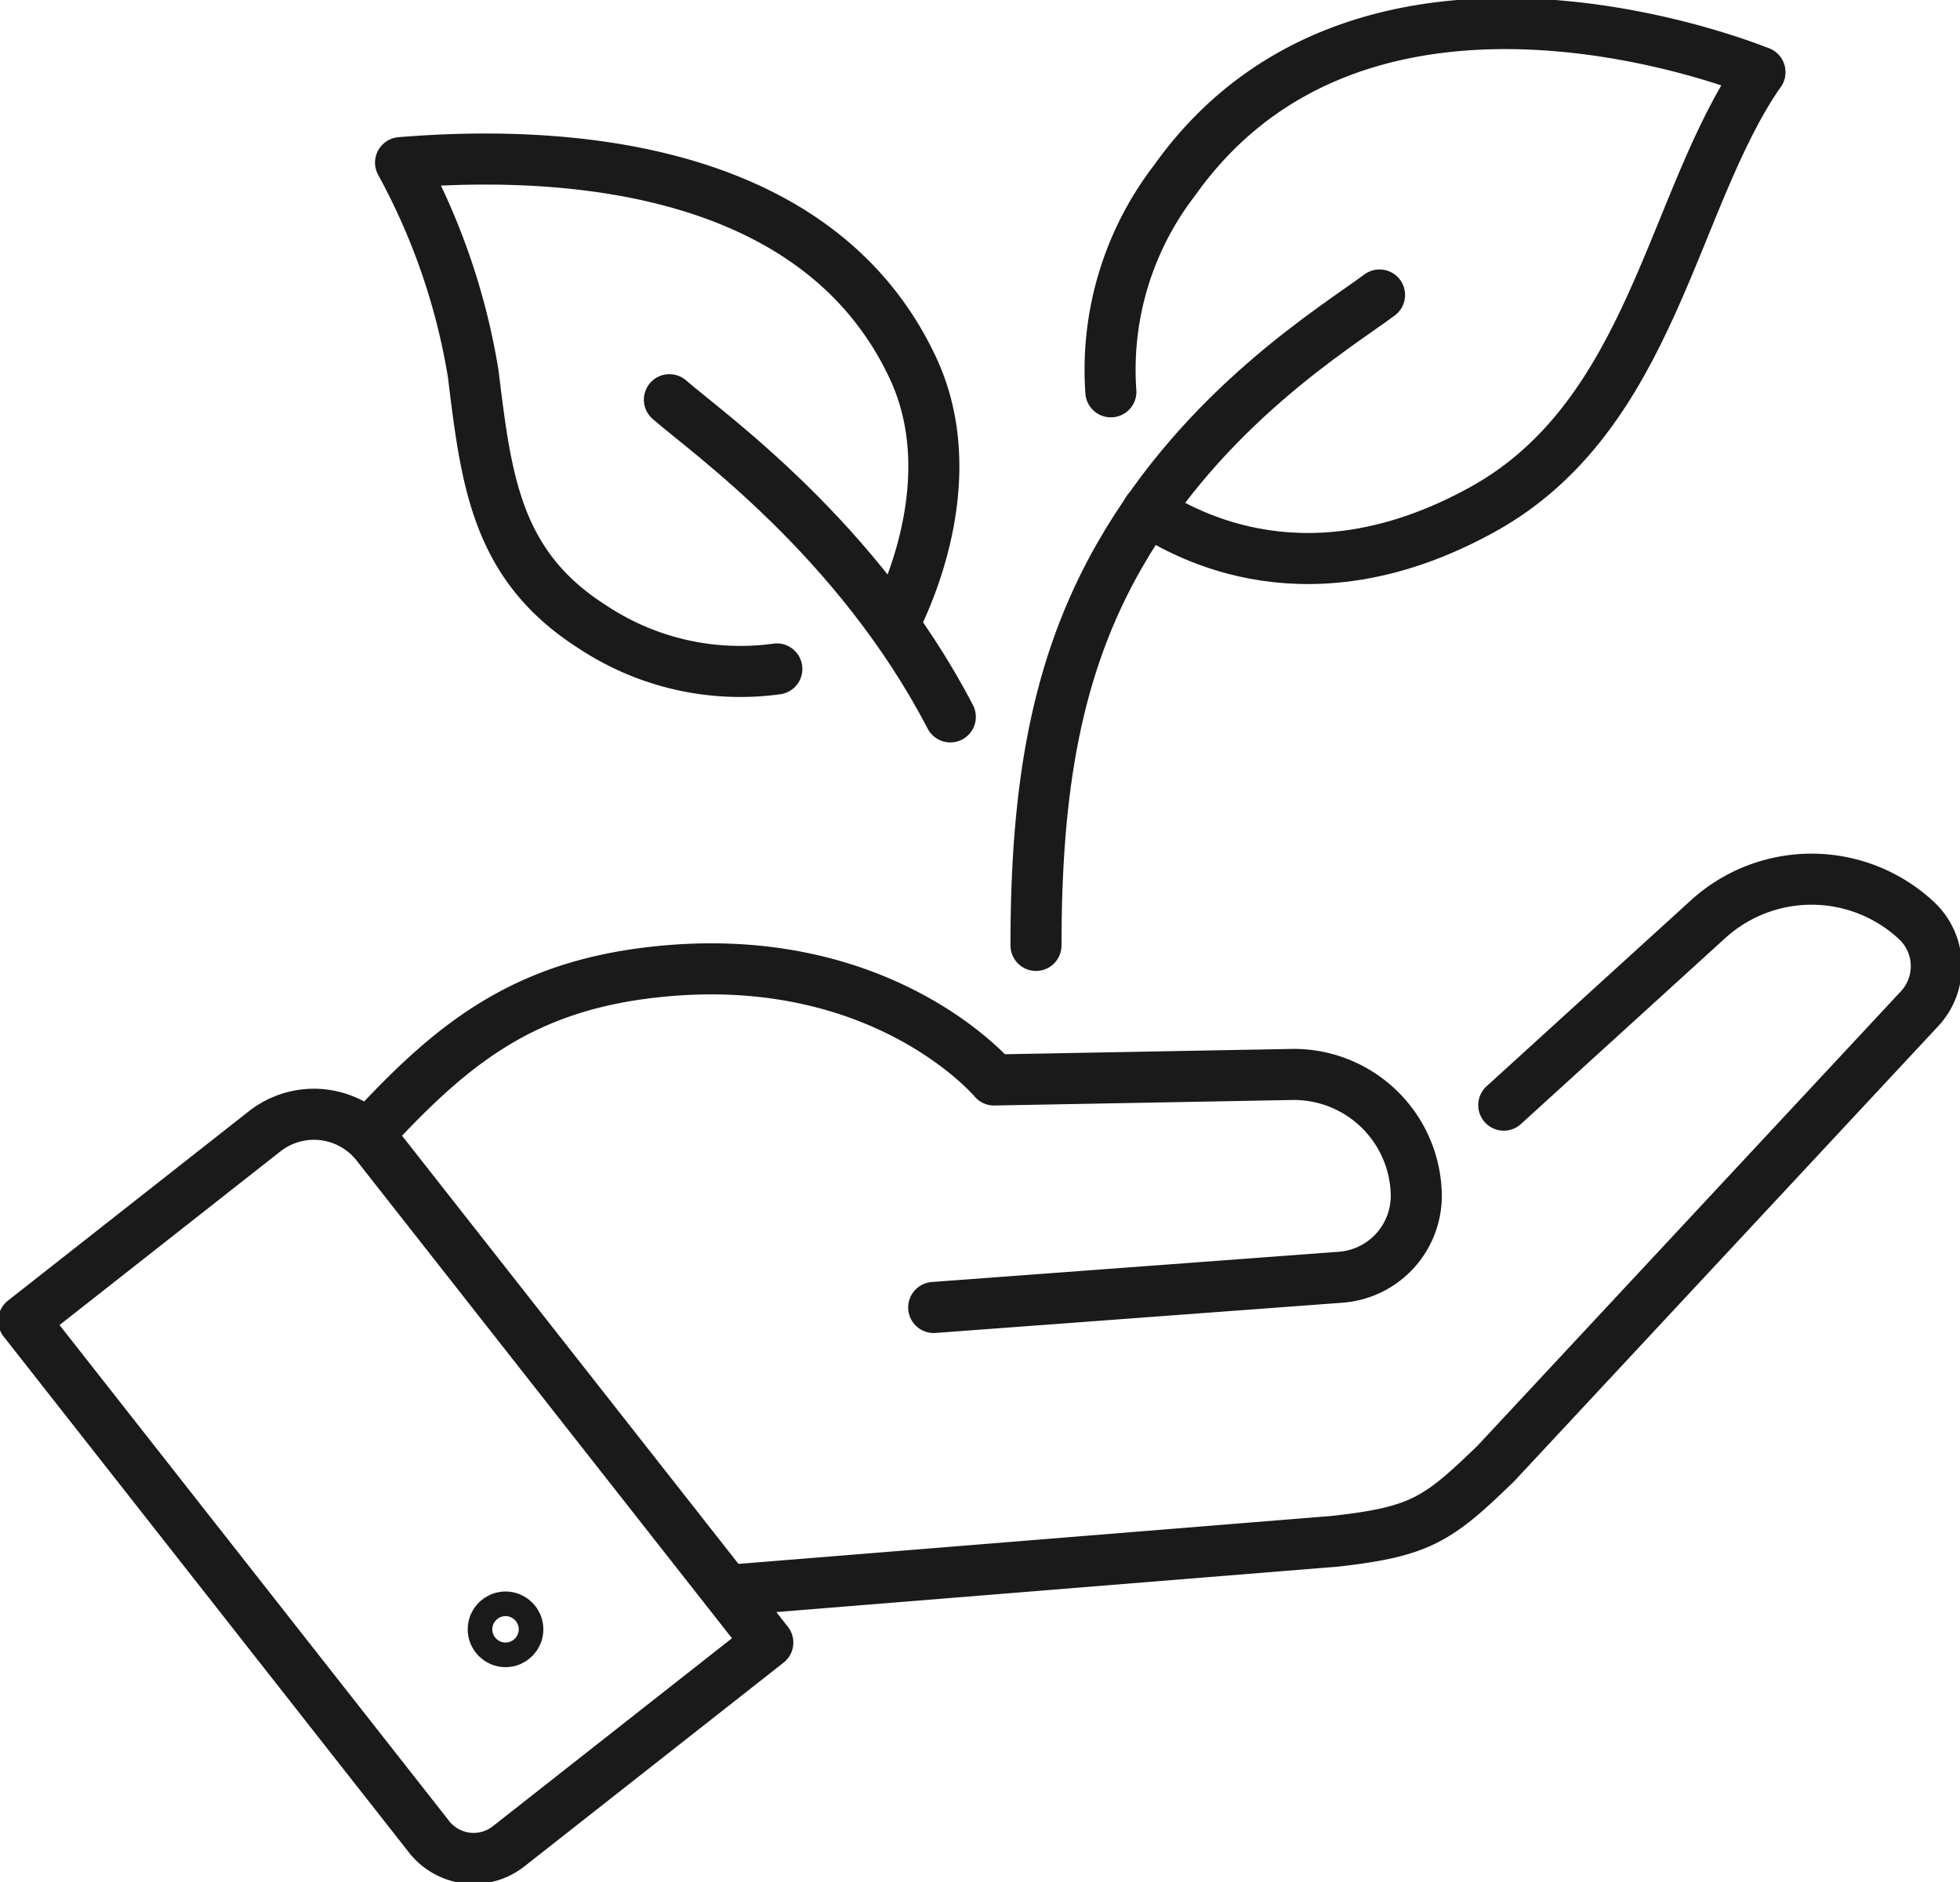
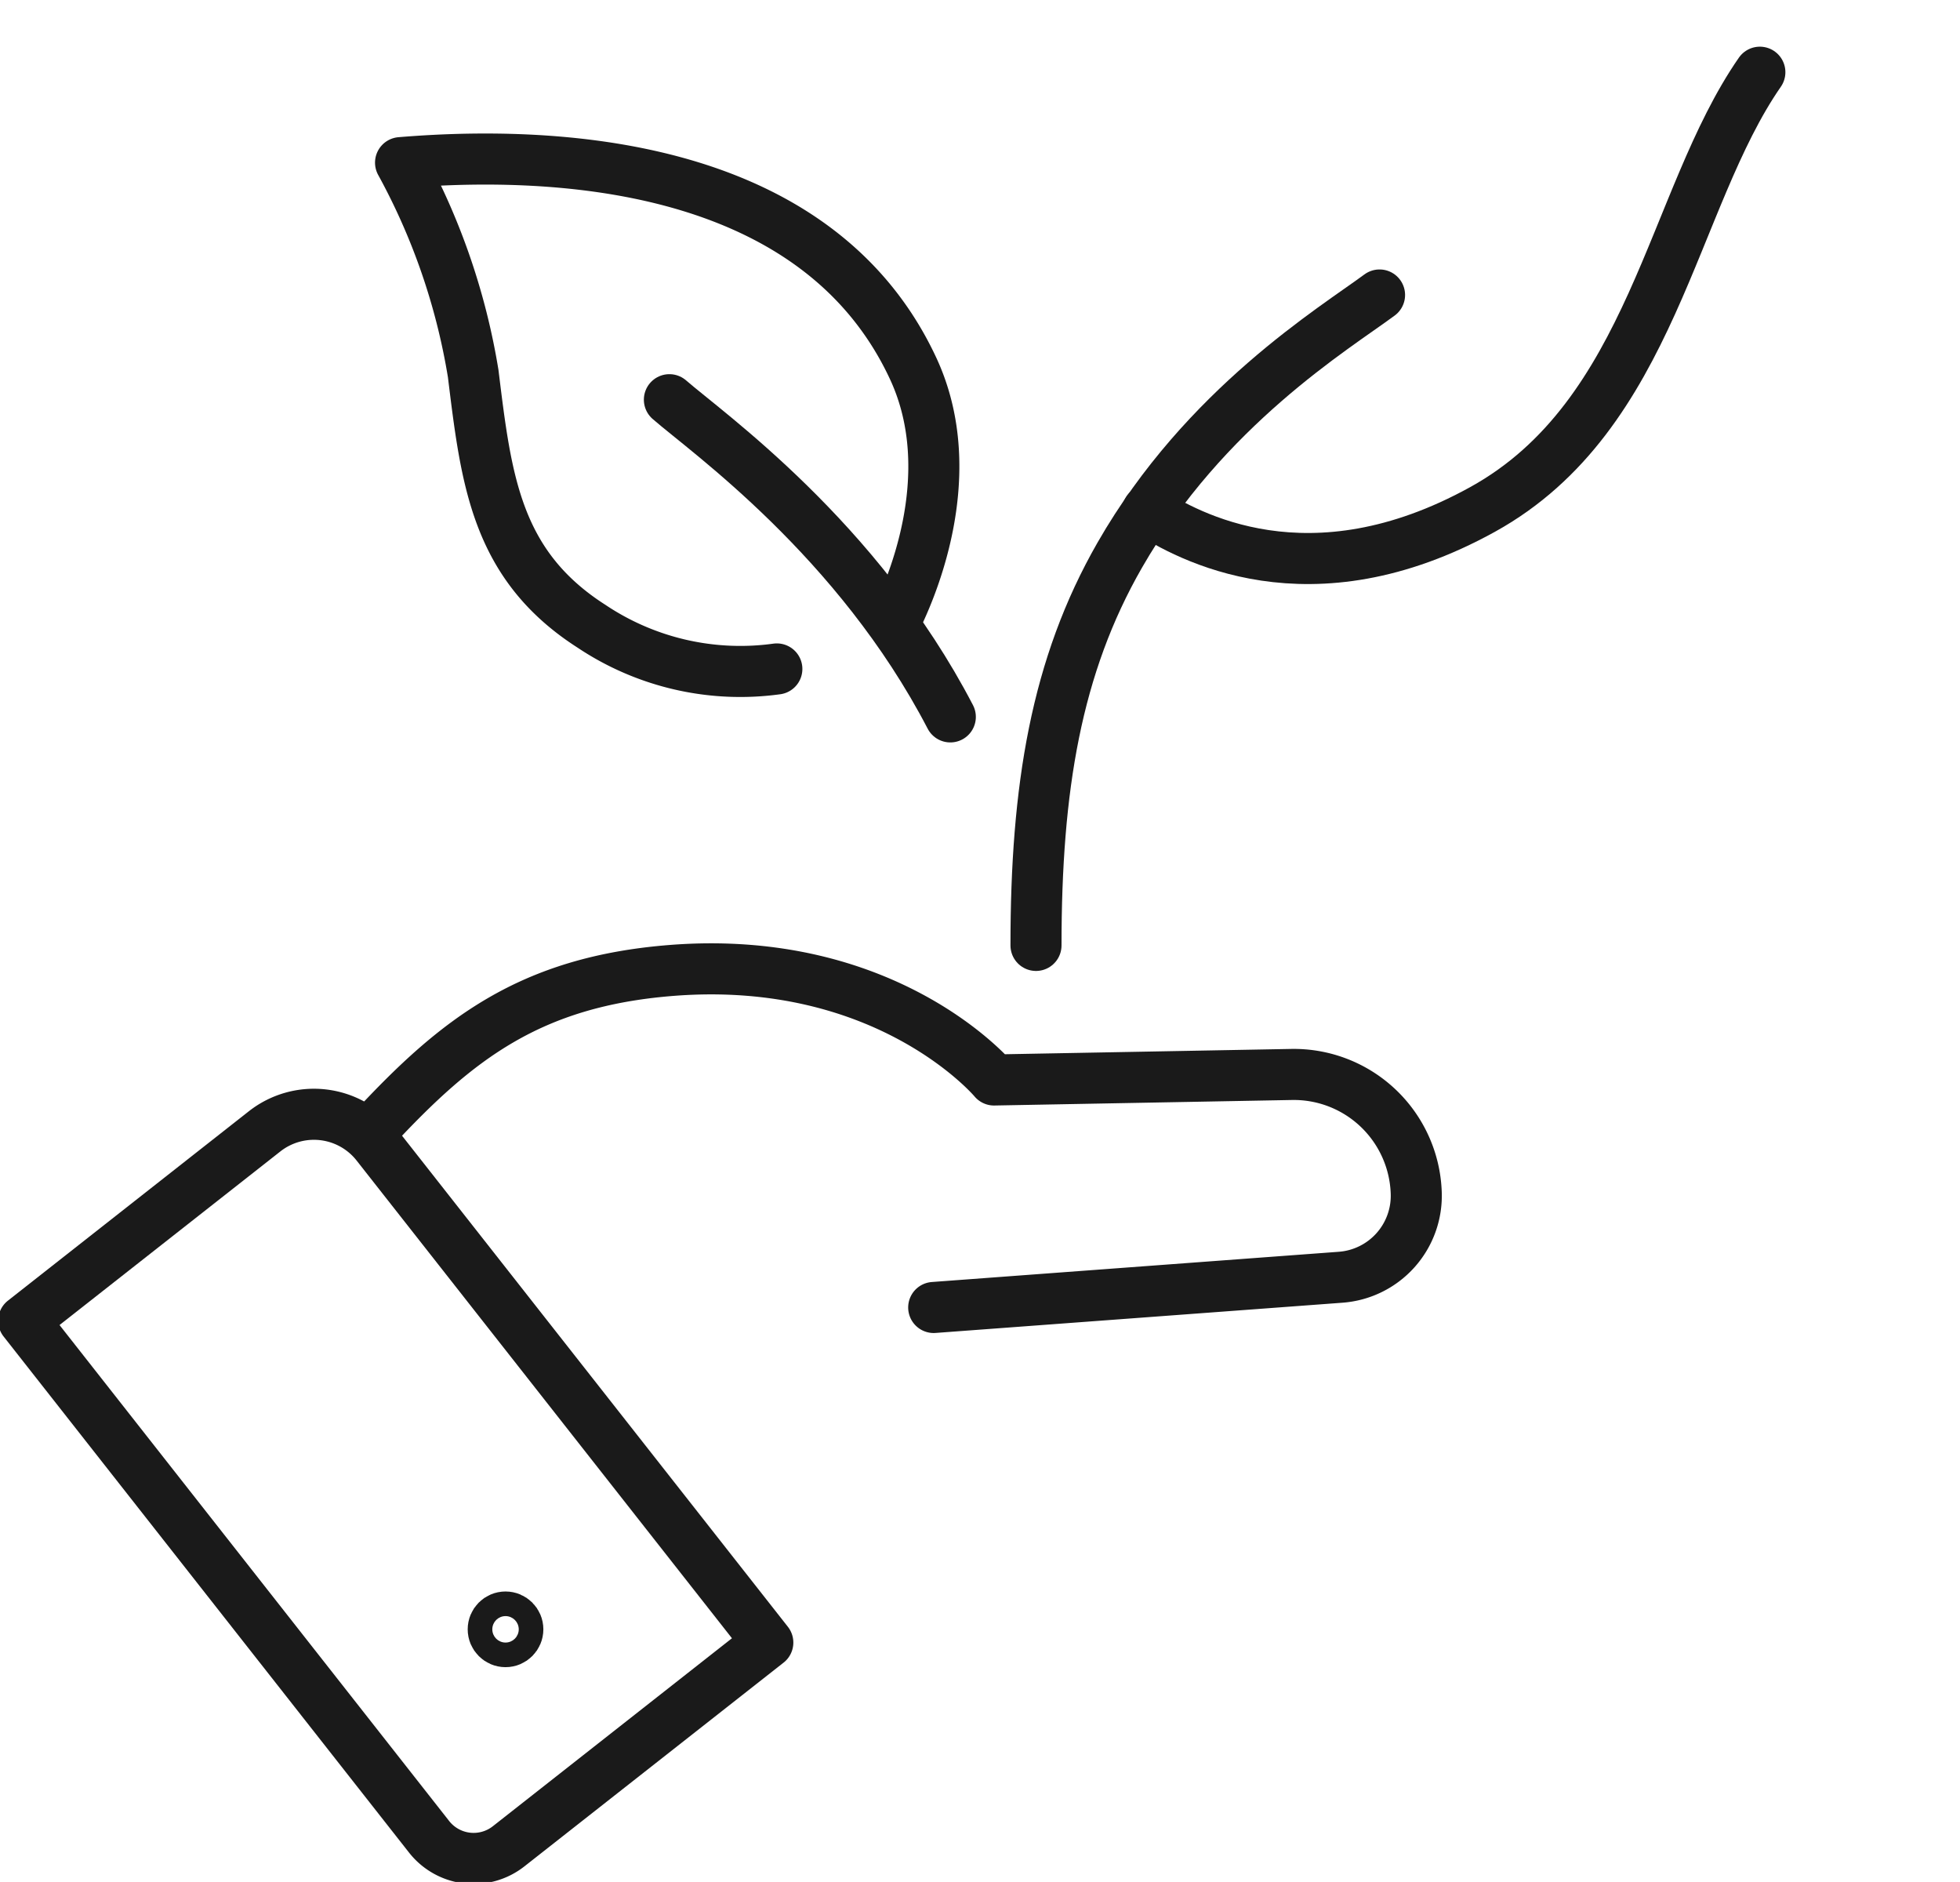
<svg xmlns="http://www.w3.org/2000/svg" id="Group_53" data-name="Group 53" width="76.779" height="73.706" viewBox="0 0 76.779 73.706">
  <defs>
    <clipPath id="clip-path">
      <rect id="Rectangle_68" data-name="Rectangle 68" width="76.779" height="73.706" fill="none" stroke="#707070" stroke-width="2" />
    </clipPath>
  </defs>
  <g id="Group_52" data-name="Group 52" clip-path="url(#clip-path)">
    <path id="Path_183" data-name="Path 183" d="M204.217,30.014c1.55.987,6.333,3.706,13.123-.045,6.669-3.684,7.391-12.122,10.86-17.123" transform="translate(-159.261 -10.018)" fill="none" stroke="#1a1a1a" stroke-linecap="round" stroke-linejoin="round" stroke-width="2" />
-     <path id="Path_184" data-name="Path 184" d="M197.523,18.618a12.155,12.155,0,0,1,2.493-8.278C207.57-.288,222.946,6.1,222.946,6.1" transform="translate(-154.007 -3.273)" fill="none" stroke="#1a1a1a" stroke-linecap="round" stroke-linejoin="round" stroke-width="2" />
    <path id="Path_185" data-name="Path 185" d="M197.812,52.483c-1.754,1.3-6.849,4.388-10.175,10.185-2.5,4.355-3.283,9.136-3.283,15.289" transform="translate(-143.771 -40.93)" fill="none" stroke="#1a1a1a" stroke-linecap="round" stroke-linejoin="round" stroke-width="2" />
    <path id="Path_186" data-name="Path 186" d="M90.618,46.467c.547-1.065,2.707-5.751.735-9.978-3.559-7.631-12.946-8.644-20.076-8.053a25.843,25.843,0,0,1,2.845,8.259c.512,4.156.887,7.5,4.638,9.9a10.482,10.482,0,0,0,7.257,1.67" transform="translate(-55.586 -22.066)" fill="none" stroke="#1a1a1a" stroke-linecap="round" stroke-linejoin="round" stroke-width="2" />
    <path id="Path_187" data-name="Path 187" d="M119.117,71.112c1.474,1.286,7.374,5.44,11.005,12.423" transform="translate(-92.895 -55.458)" fill="none" stroke="#1a1a1a" stroke-linecap="round" stroke-linejoin="round" stroke-width="2" />
    <path id="Path_188" data-name="Path 188" d="M20.079,226.535,4.2,206.326l9.437-7.417a3.127,3.127,0,0,1,4.392.527l15.32,19.494-10.152,7.979A2.218,2.218,0,0,1,20.079,226.535Z" transform="translate(-3.272 -154.6)" fill="none" stroke="#1a1a1a" stroke-linecap="round" stroke-linejoin="round" stroke-width="2" />
-     <path id="Path_189" data-name="Path 189" d="M131.6,184.232l23.336-1.887c3.357-.377,4.029-.854,6.293-3.044l16.6-17.813a2.445,2.445,0,0,0-.122-3.455,6.027,6.027,0,0,0-8.165-.049l-7.379,6.714-.622.566" transform="translate(-102.634 -121.982)" fill="none" stroke="#1a1a1a" stroke-linecap="round" stroke-linejoin="round" stroke-width="2" />
    <path id="Path_190" data-name="Path 190" d="M88.494,185.632l15.939-1.184a3.2,3.2,0,0,0,2.963-3.308,4.8,4.8,0,0,0-4.891-4.634l-11.647.216s-4.148-4.963-12.65-4.289c-5.531.439-8.4,2.7-11.635,6.177" transform="translate(-51.918 -134.425)" fill="none" stroke="#1a1a1a" stroke-linecap="round" stroke-linejoin="round" stroke-width="2" />
    <circle id="Ellipse_17" data-name="Ellipse 17" cx="0.482" cy="0.482" r="0.482" transform="translate(19.321 63.33)" fill="none" stroke="#1a1a1a" stroke-linecap="round" stroke-linejoin="round" stroke-width="2" />
  </g>
</svg>